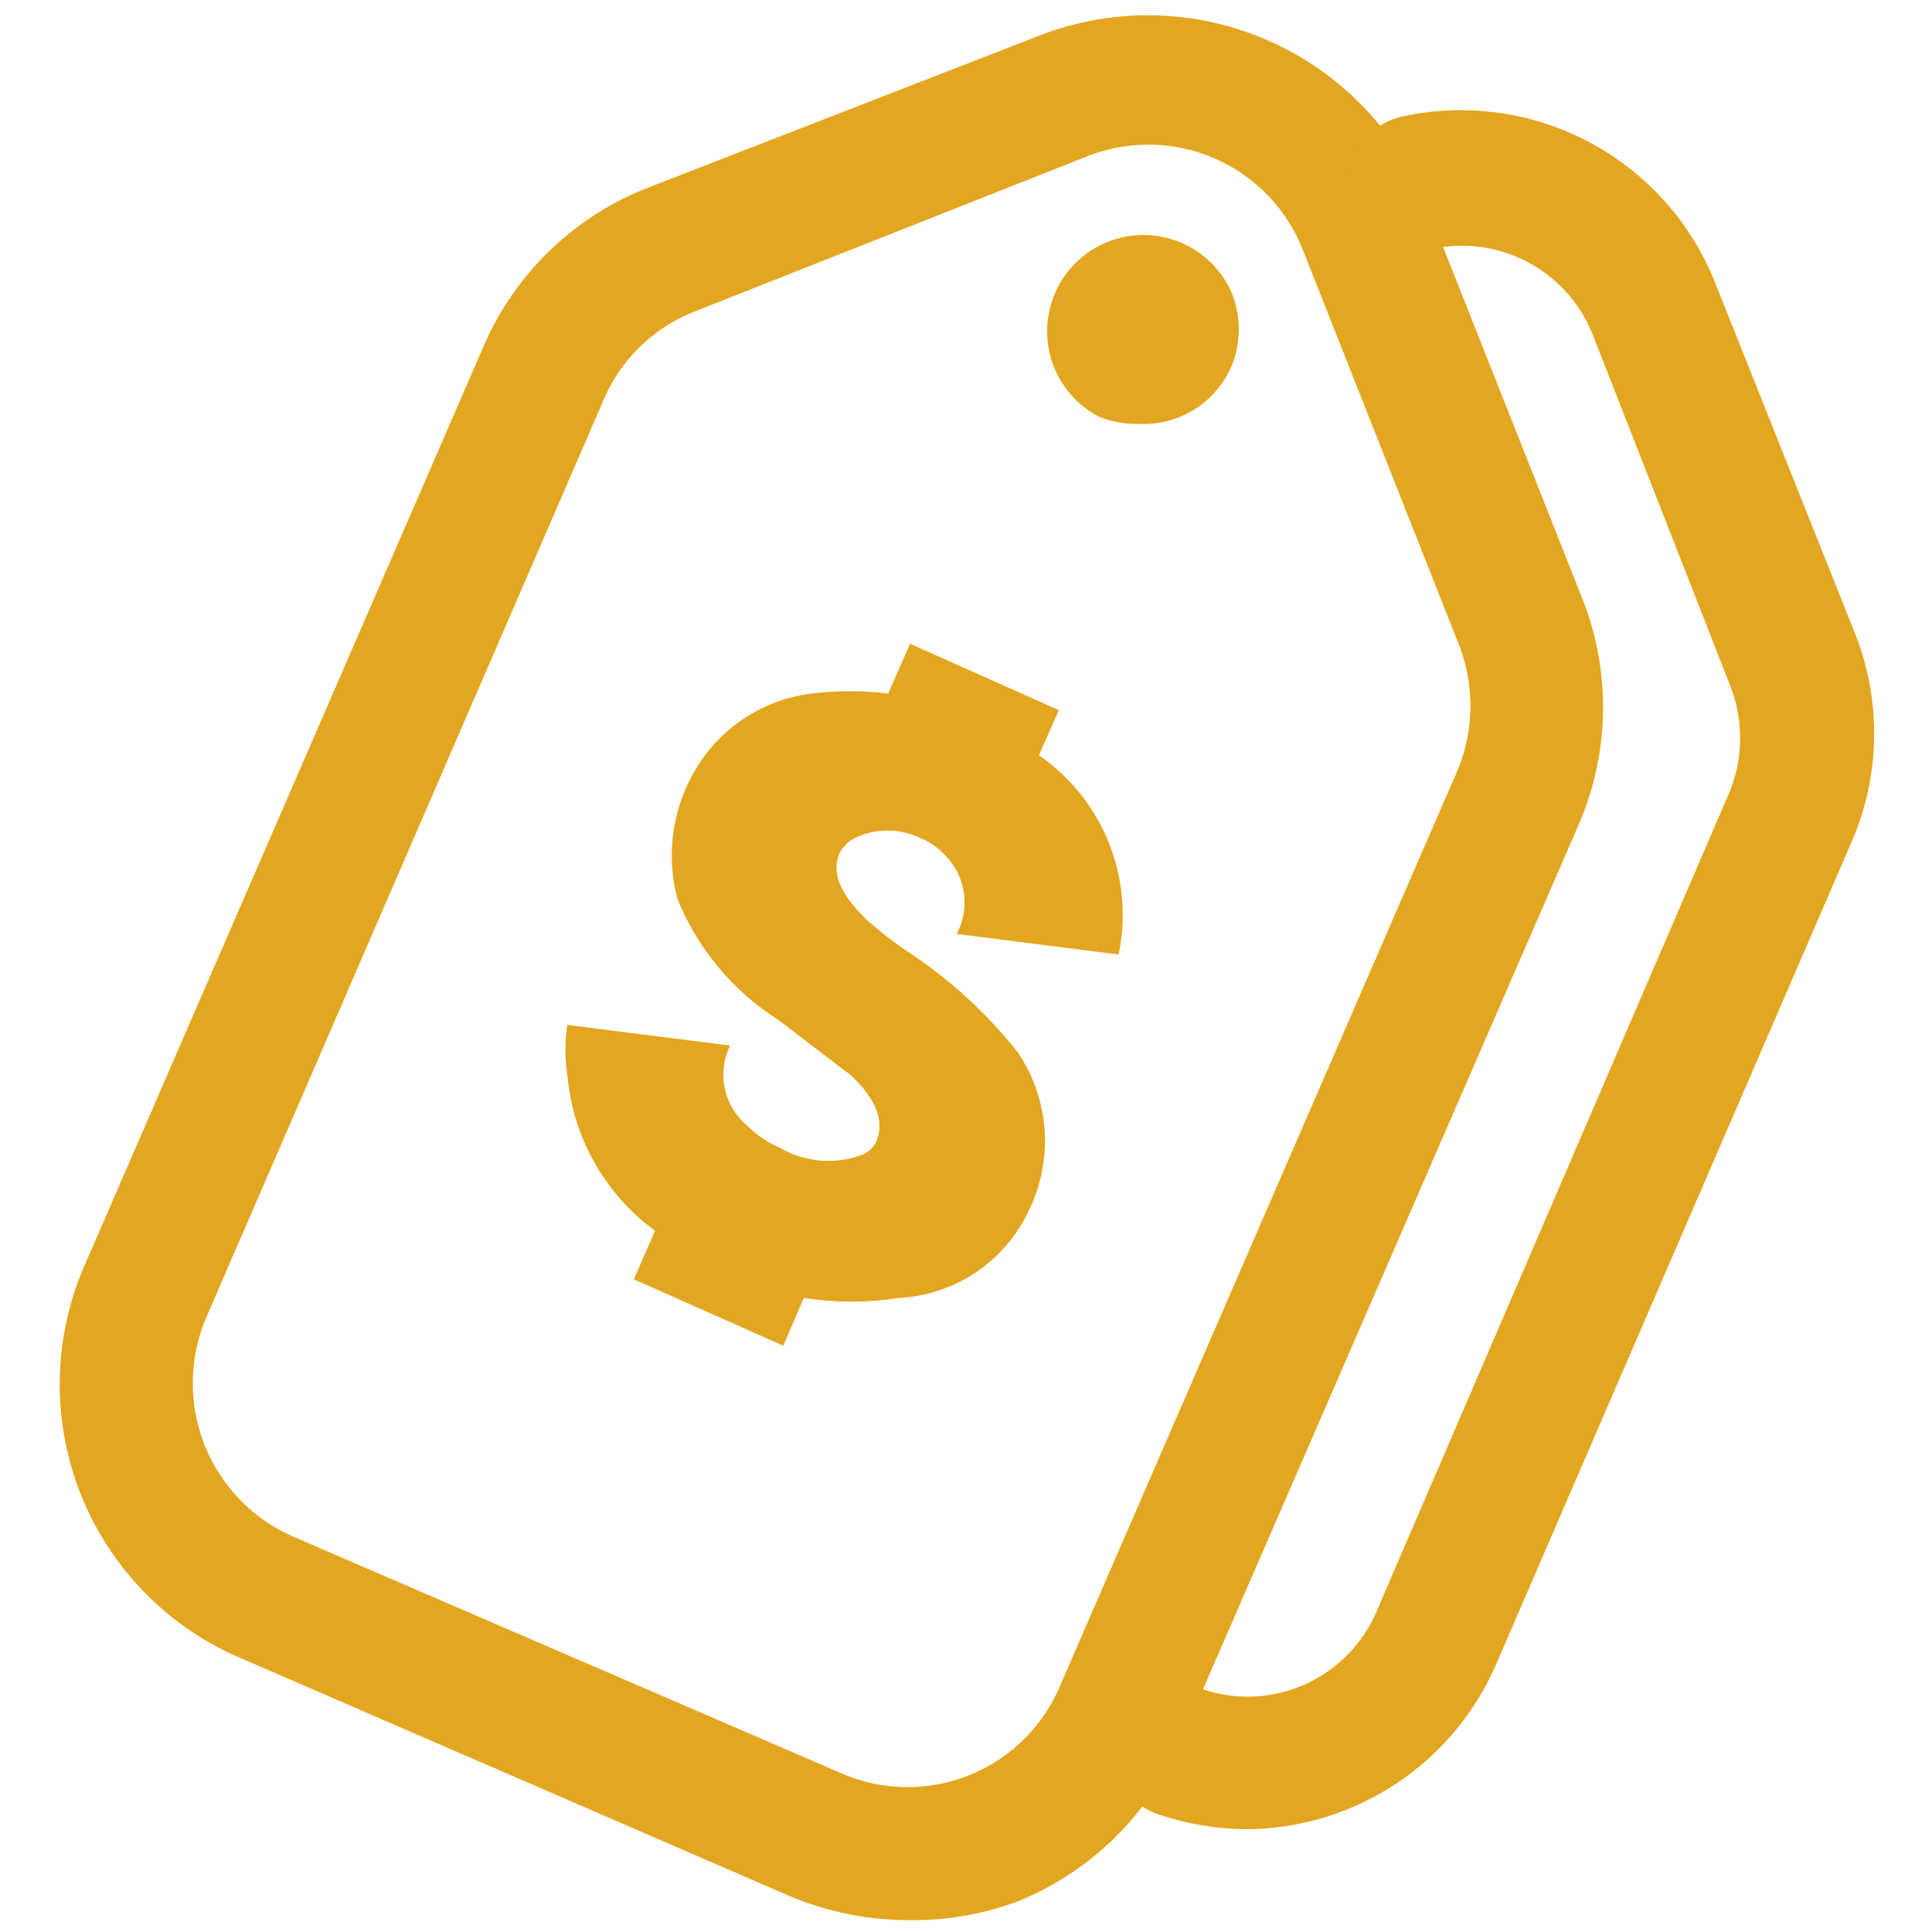
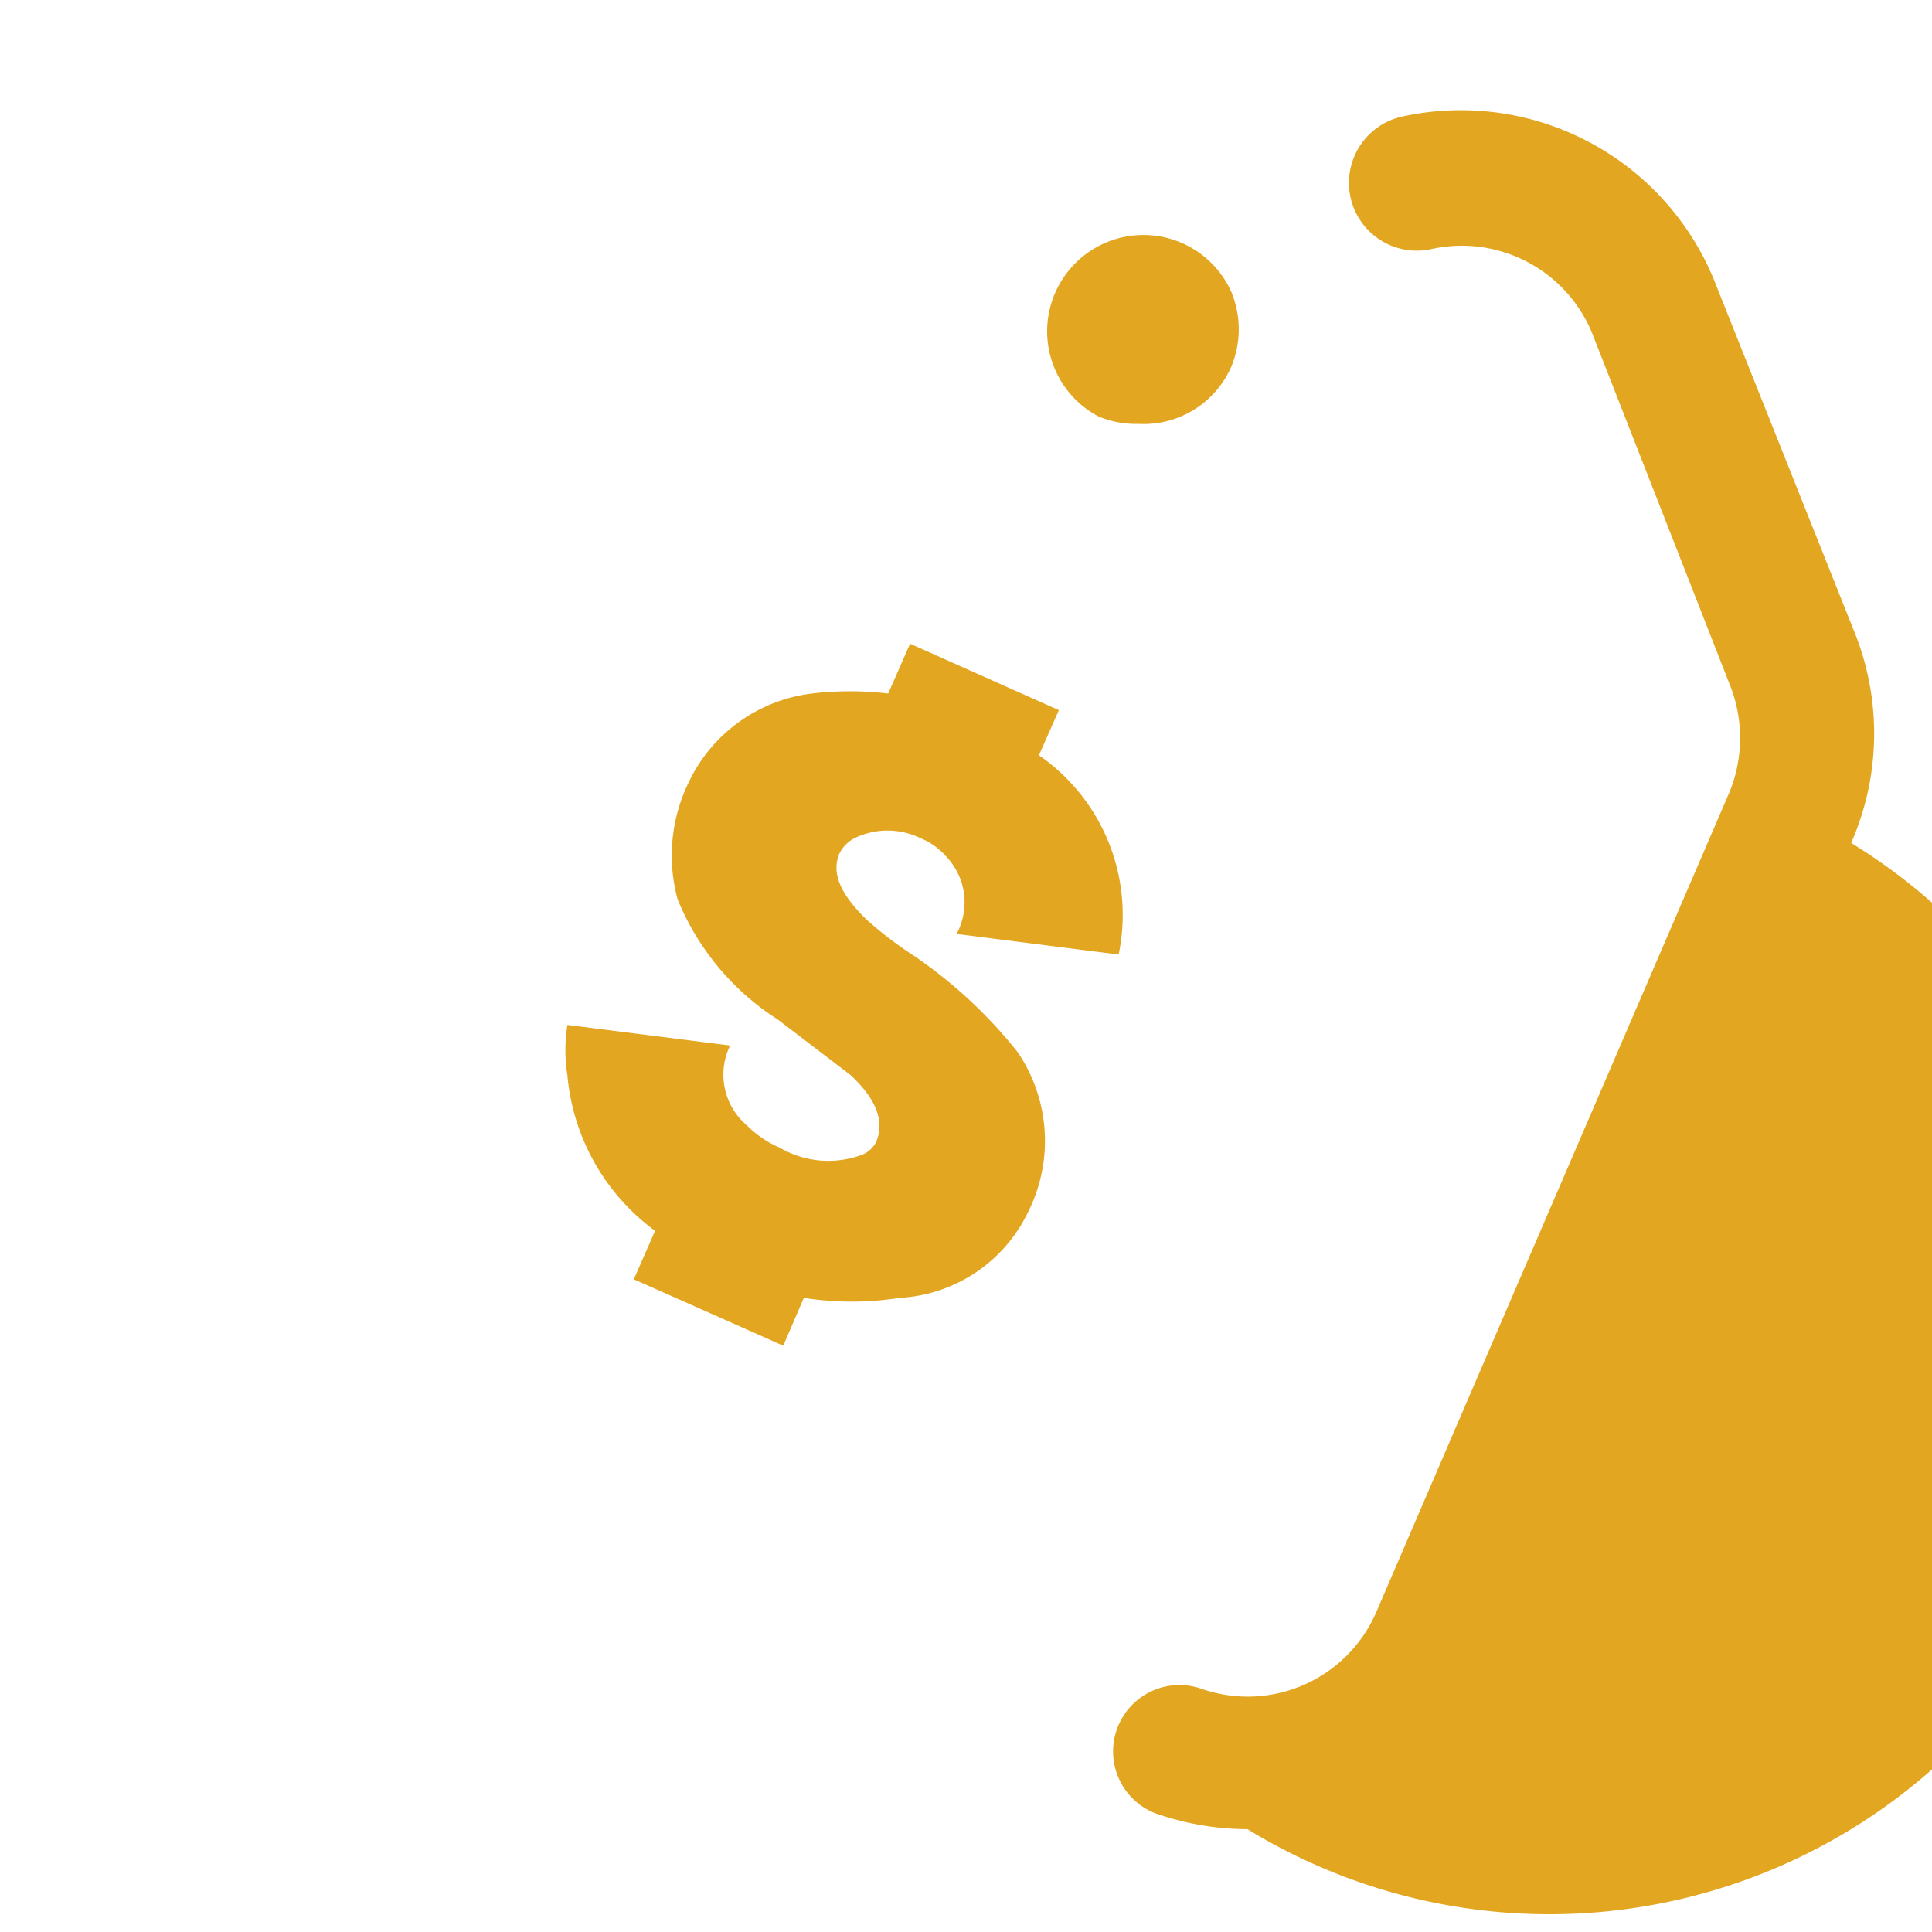
<svg xmlns="http://www.w3.org/2000/svg" version="1.1" width="512" height="512" x="0" y="0" viewBox="0 0 32 32" style="enable-background:new 0 0 512 512" xml:space="preserve" class="">
  <g transform="matrix(1.1,0,0,1.1,-1.602,-1.603)">
    <g data-name="18-Price">
      <path d="M18.6 7.84a1.49 1.49 0 0 1-.6-.11 1.45 1.45 0 1 1 2-1.87 1.47 1.47 0 0 1 0 1.11 1.44 1.44 0 0 1-1.4.87z" fill="#e3a620" opacity="1" data-original="#000000" class="" />
-       <path d="M15.12 30.37a4.63 4.63 0 0 1-1.79-.37l-8.26-3.58a4.48 4.48 0 0 1-2.34-5.91l6-13.82a4.46 4.46 0 0 1 2.44-2.39L17.09 2a4.51 4.51 0 0 1 5.84 2.53l2.34 5.91a4.44 4.44 0 0 1-.05 3.45l-6 13.81a4.5 4.5 0 0 1-2.47 2.4 4.58 4.58 0 0 1-1.63.27zM4.56 21.3a2.52 2.52 0 0 0 1.3 3.29l8.27 3.57a2.49 2.49 0 0 0 3.28-1.3l6-13.82a2.53 2.53 0 0 0 0-1.91l-2.34-5.92a2.5 2.5 0 0 0-3.24-1.4l-5.92 2.34a2.47 2.47 0 0 0-1.37 1.34z" fill="#e3a620" opacity="1" data-original="#000000" class="" />
-       <path d="M20.24 29a4.24 4.24 0 0 1-1.39-.24 1 1 0 0 1 .68-1.88 2.11 2.11 0 0 0 2.65-1.15l5.32-12.35a2.16 2.16 0 0 0 0-1.62L25.44 6.5A2.12 2.12 0 0 0 23 5.21a1 1 0 0 1-.42-2 4.12 4.12 0 0 1 4.72 2.55L29.39 11a4.09 4.09 0 0 1-.06 3.15L24 26.48A4.12 4.12 0 0 1 20.24 29zM17.1 12.83a2.92 2.92 0 0 1 1.2 3l-2.44-.31a1 1 0 0 0-.17-1.18 1 1 0 0 0-.37-.26 1.13 1.13 0 0 0-1 0 .52.52 0 0 0-.22.22c-.13.29 0 .61.4 1a5.7 5.7 0 0 0 .72.55 7.09 7.09 0 0 1 1.56 1.45 2.38 2.38 0 0 1 .16 2.4A2.28 2.28 0 0 1 15 21a4.66 4.66 0 0 1-1.44 0l-.31.72-2.25-1 .32-.73A3.26 3.26 0 0 1 10 17.65a2.42 2.42 0 0 1 0-.76l2.45.31a1 1 0 0 0 .25 1.2 1.58 1.58 0 0 0 .5.34 1.45 1.45 0 0 0 1.25.1.41.41 0 0 0 .2-.19c.13-.31 0-.64-.38-1l-1.1-.84A3.89 3.89 0 0 1 11.66 15a2.51 2.51 0 0 1 .16-1.75 2.37 2.37 0 0 1 1.86-1.35 4.89 4.89 0 0 1 1.15 0l.33-.75 2.24 1z" fill="#e3a620" opacity="1" data-original="#000000" class="" />
+       <path d="M20.24 29a4.24 4.24 0 0 1-1.39-.24 1 1 0 0 1 .68-1.88 2.11 2.11 0 0 0 2.65-1.15l5.32-12.35a2.16 2.16 0 0 0 0-1.62L25.44 6.5A2.12 2.12 0 0 0 23 5.21a1 1 0 0 1-.42-2 4.12 4.12 0 0 1 4.72 2.55L29.39 11a4.09 4.09 0 0 1-.06 3.15A4.12 4.12 0 0 1 20.24 29zM17.1 12.83a2.92 2.92 0 0 1 1.2 3l-2.44-.31a1 1 0 0 0-.17-1.18 1 1 0 0 0-.37-.26 1.13 1.13 0 0 0-1 0 .52.52 0 0 0-.22.22c-.13.29 0 .61.4 1a5.7 5.7 0 0 0 .72.55 7.09 7.09 0 0 1 1.56 1.45 2.38 2.38 0 0 1 .16 2.4A2.28 2.28 0 0 1 15 21a4.66 4.66 0 0 1-1.44 0l-.31.72-2.25-1 .32-.73A3.26 3.26 0 0 1 10 17.65a2.42 2.42 0 0 1 0-.76l2.45.31a1 1 0 0 0 .25 1.2 1.58 1.58 0 0 0 .5.34 1.45 1.45 0 0 0 1.25.1.41.41 0 0 0 .2-.19c.13-.31 0-.64-.38-1l-1.1-.84A3.89 3.89 0 0 1 11.66 15a2.51 2.51 0 0 1 .16-1.75 2.37 2.37 0 0 1 1.86-1.35 4.89 4.89 0 0 1 1.15 0l.33-.75 2.24 1z" fill="#e3a620" opacity="1" data-original="#000000" class="" />
    </g>
  </g>
</svg>